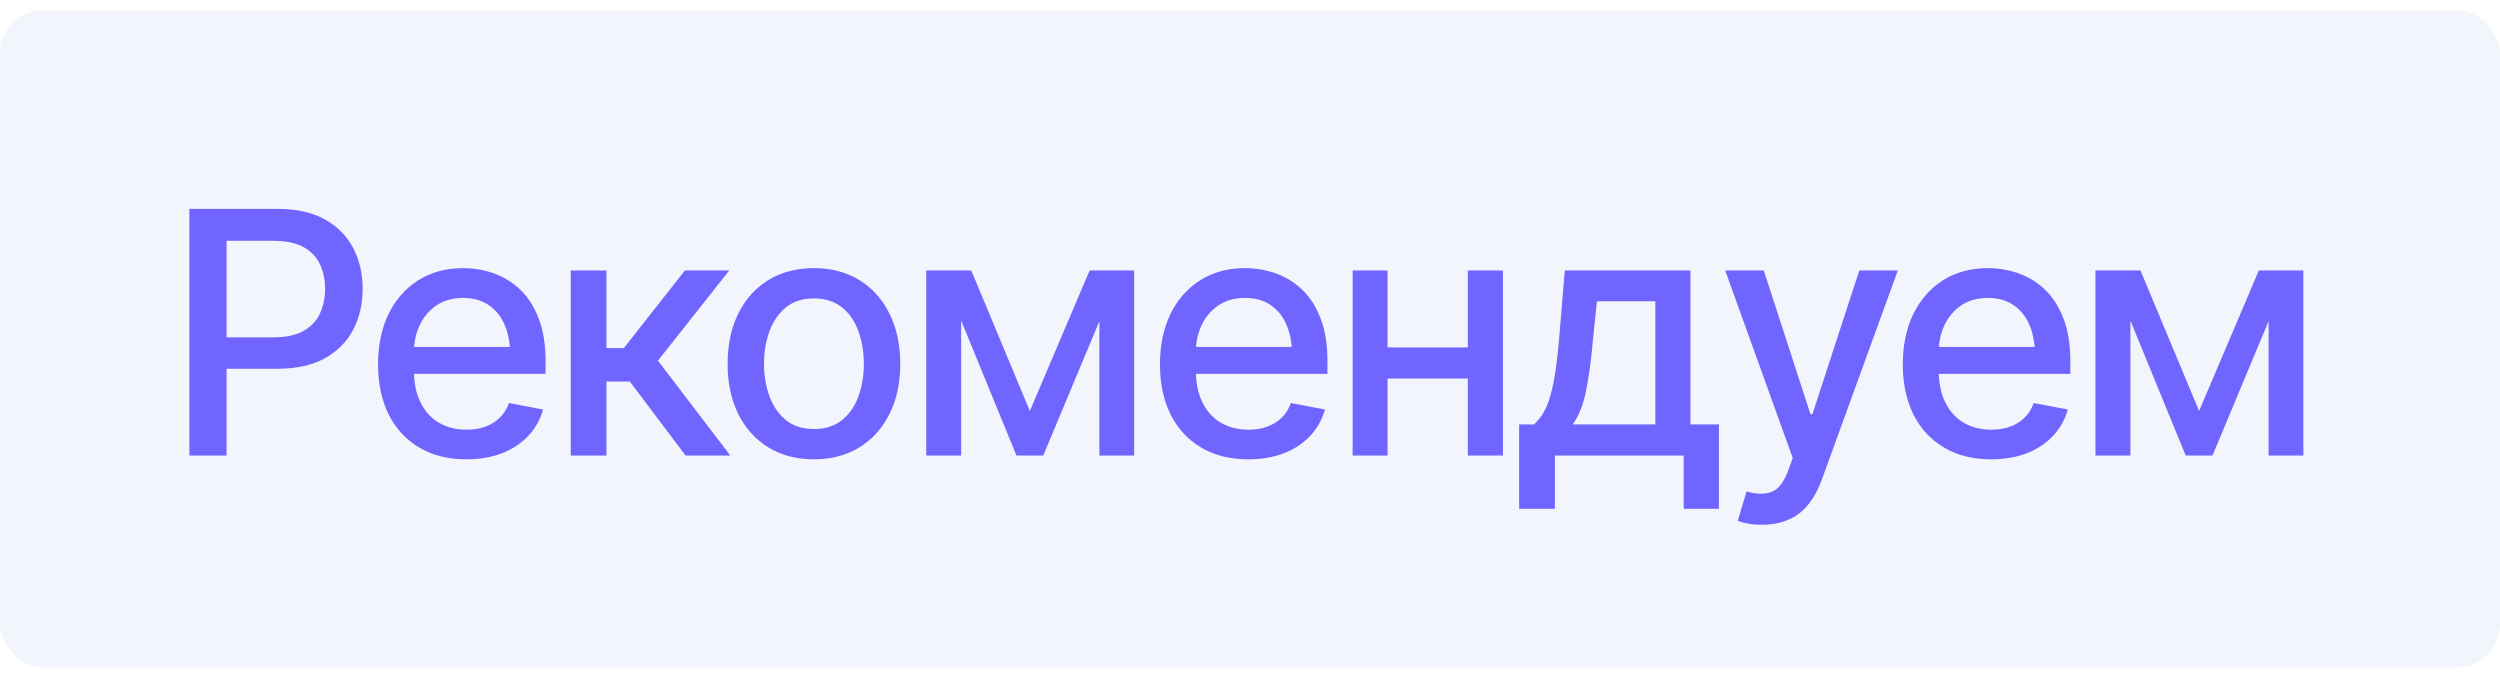
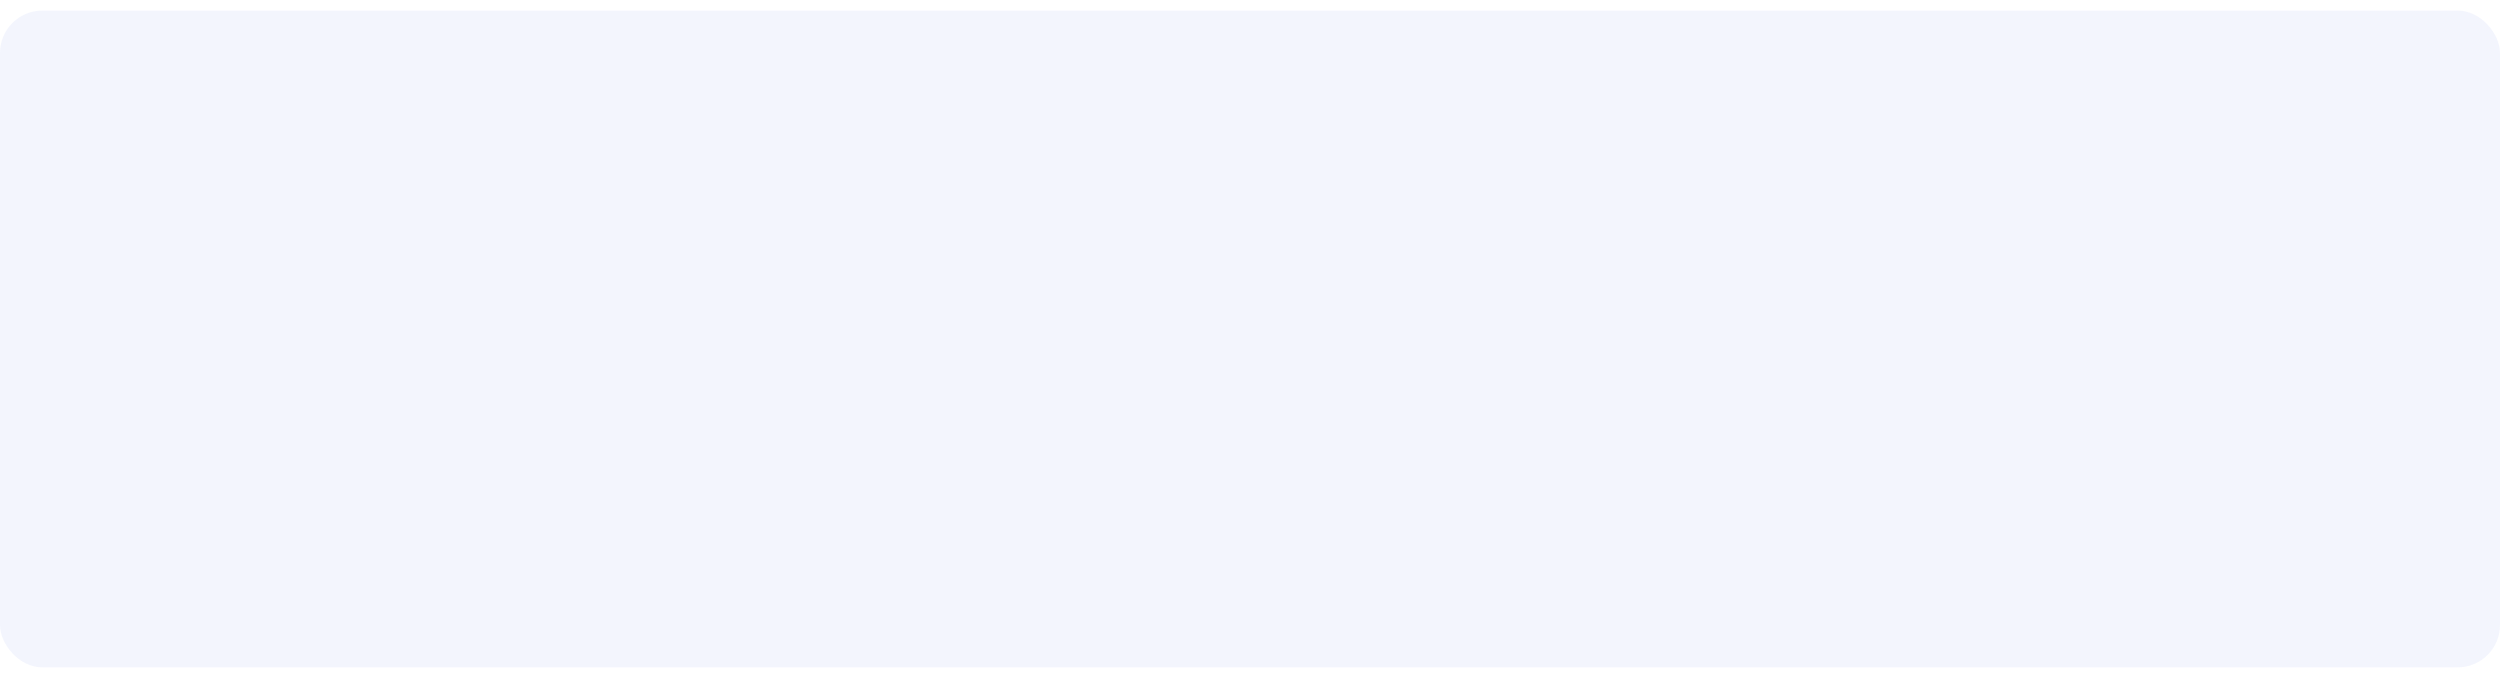
<svg xmlns="http://www.w3.org/2000/svg" width="118" height="32" viewBox="0 0 118 32" fill="none">
  <rect y="0.5" width="118" height="31" rx="2" fill="#C7CDF9" fill-opacity="0.2" />
-   <path d="M8.938 21.5V9.859H13.094C13.995 9.859 14.742 10.026 15.336 10.359C15.93 10.688 16.375 11.138 16.672 11.711C16.969 12.279 17.117 12.919 17.117 13.633C17.117 14.346 16.969 14.99 16.672 15.562C16.375 16.13 15.927 16.581 15.328 16.914C14.734 17.242 13.984 17.406 13.078 17.406H10.234V15.922H12.914C13.492 15.922 13.958 15.823 14.312 15.625C14.672 15.427 14.932 15.156 15.094 14.812C15.26 14.463 15.344 14.07 15.344 13.633C15.344 13.19 15.26 12.8 15.094 12.461C14.932 12.117 14.672 11.849 14.312 11.656C13.953 11.463 13.484 11.367 12.906 11.367H10.695V21.5H8.938ZM22.008 21.68C21.154 21.68 20.414 21.495 19.789 21.125C19.164 20.755 18.682 20.234 18.344 19.562C18.01 18.885 17.844 18.096 17.844 17.195C17.844 16.299 18.008 15.51 18.336 14.828C18.669 14.146 19.135 13.615 19.734 13.234C20.338 12.849 21.047 12.656 21.859 12.656C22.354 12.656 22.833 12.737 23.297 12.898C23.76 13.06 24.177 13.315 24.547 13.664C24.917 14.013 25.208 14.466 25.422 15.023C25.641 15.581 25.75 16.253 25.75 17.039V17.648H18.805V16.375H24.875L24.086 16.797C24.086 16.26 24.003 15.787 23.836 15.375C23.669 14.963 23.419 14.643 23.086 14.414C22.758 14.18 22.349 14.062 21.859 14.062C21.37 14.062 20.951 14.18 20.602 14.414C20.258 14.648 19.995 14.958 19.812 15.344C19.63 15.729 19.539 16.151 19.539 16.609V17.477C19.539 18.076 19.643 18.583 19.852 19C20.06 19.417 20.349 19.734 20.719 19.953C21.094 20.172 21.529 20.281 22.023 20.281C22.346 20.281 22.638 20.234 22.898 20.141C23.164 20.047 23.393 19.906 23.586 19.719C23.779 19.531 23.924 19.299 24.023 19.023L25.633 19.328C25.503 19.797 25.273 20.208 24.945 20.562C24.617 20.917 24.203 21.193 23.703 21.391C23.208 21.583 22.643 21.68 22.008 21.68ZM26.938 21.5V12.766H28.625V16.43H29.445L32.328 12.766H34.422L31.055 17.023L34.469 21.5H32.359L29.727 18.008H28.625V21.5H26.938ZM38.414 21.68C37.596 21.68 36.88 21.492 36.266 21.117C35.656 20.742 35.182 20.216 34.844 19.539C34.51 18.862 34.344 18.076 34.344 17.18C34.344 16.273 34.51 15.482 34.844 14.805C35.182 14.122 35.656 13.594 36.266 13.219C36.88 12.844 37.596 12.656 38.414 12.656C39.237 12.656 39.953 12.844 40.562 13.219C41.172 13.594 41.646 14.122 41.984 14.805C42.323 15.482 42.492 16.273 42.492 17.18C42.492 18.076 42.323 18.862 41.984 19.539C41.646 20.216 41.172 20.742 40.562 21.117C39.953 21.492 39.237 21.68 38.414 21.68ZM38.414 20.25C38.95 20.25 39.393 20.109 39.742 19.828C40.091 19.547 40.349 19.174 40.516 18.711C40.688 18.242 40.773 17.732 40.773 17.18C40.773 16.617 40.688 16.102 40.516 15.633C40.349 15.164 40.091 14.789 39.742 14.508C39.393 14.227 38.95 14.086 38.414 14.086C37.883 14.086 37.443 14.227 37.094 14.508C36.75 14.789 36.492 15.164 36.32 15.633C36.148 16.102 36.062 16.617 36.062 17.18C36.062 17.732 36.148 18.242 36.32 18.711C36.492 19.174 36.75 19.547 37.094 19.828C37.443 20.109 37.883 20.25 38.414 20.25ZM48.609 19.398L51.43 12.766H52.891L49.242 21.5H47.977L44.398 12.766H45.844L48.609 19.398ZM45.367 12.766V21.5H43.719V12.766H45.367ZM51.891 21.5V12.766H53.531V21.5H51.891ZM58.914 21.68C58.06 21.68 57.32 21.495 56.695 21.125C56.07 20.755 55.589 20.234 55.25 19.562C54.917 18.885 54.75 18.096 54.75 17.195C54.75 16.299 54.914 15.51 55.242 14.828C55.575 14.146 56.042 13.615 56.641 13.234C57.245 12.849 57.953 12.656 58.766 12.656C59.26 12.656 59.74 12.737 60.203 12.898C60.667 13.06 61.083 13.315 61.453 13.664C61.823 14.013 62.115 14.466 62.328 15.023C62.547 15.581 62.656 16.253 62.656 17.039V17.648H55.711V16.375H61.781L60.992 16.797C60.992 16.26 60.909 15.787 60.742 15.375C60.575 14.963 60.325 14.643 59.992 14.414C59.664 14.18 59.255 14.062 58.766 14.062C58.276 14.062 57.857 14.18 57.508 14.414C57.164 14.648 56.901 14.958 56.719 15.344C56.536 15.729 56.445 16.151 56.445 16.609V17.477C56.445 18.076 56.55 18.583 56.758 19C56.966 19.417 57.255 19.734 57.625 19.953C58 20.172 58.435 20.281 58.93 20.281C59.253 20.281 59.544 20.234 59.805 20.141C60.07 20.047 60.3 19.906 60.492 19.719C60.685 19.531 60.831 19.299 60.93 19.023L62.539 19.328C62.409 19.797 62.18 20.208 61.852 20.562C61.523 20.917 61.109 21.193 60.609 21.391C60.115 21.583 59.55 21.68 58.914 21.68ZM69.75 16.398V17.867H65.023V16.398H69.75ZM65.492 12.766V21.5H63.844V12.766H65.492ZM70.938 12.766V21.5H69.281V12.766H70.938ZM71.703 24.016V20.031H72.406C72.588 19.865 72.745 19.667 72.875 19.438C73.005 19.203 73.112 18.927 73.195 18.609C73.284 18.287 73.359 17.914 73.422 17.492C73.484 17.07 73.539 16.583 73.586 16.031L73.859 12.766H79.789V20.031H81.133V24.016H79.469V21.5H73.391V24.016H71.703ZM74.234 20.031H78.133V14.219H75.375L75.188 16.031C75.109 16.953 75.003 17.75 74.867 18.422C74.737 19.088 74.526 19.625 74.234 20.031ZM83.188 24.766C82.932 24.771 82.701 24.753 82.492 24.711C82.289 24.674 82.133 24.63 82.023 24.578L82.438 23.195L82.555 23.227C82.987 23.336 83.352 23.328 83.648 23.203C83.951 23.083 84.203 22.747 84.406 22.195L84.617 21.617L81.43 12.766H83.25L85.453 19.547H85.547L87.758 12.766H89.578L85.984 22.656C85.818 23.115 85.607 23.5 85.352 23.812C85.096 24.13 84.789 24.367 84.43 24.523C84.076 24.685 83.662 24.766 83.188 24.766ZM93.977 21.68C93.122 21.68 92.383 21.495 91.758 21.125C91.133 20.755 90.651 20.234 90.312 19.562C89.979 18.885 89.812 18.096 89.812 17.195C89.812 16.299 89.977 15.51 90.305 14.828C90.638 14.146 91.104 13.615 91.703 13.234C92.307 12.849 93.016 12.656 93.828 12.656C94.323 12.656 94.802 12.737 95.266 12.898C95.729 13.06 96.146 13.315 96.516 13.664C96.885 14.013 97.177 14.466 97.391 15.023C97.609 15.581 97.719 16.253 97.719 17.039V17.648H90.773V16.375H96.844L96.055 16.797C96.055 16.26 95.971 15.787 95.805 15.375C95.638 14.963 95.388 14.643 95.055 14.414C94.727 14.18 94.318 14.062 93.828 14.062C93.338 14.062 92.919 14.18 92.57 14.414C92.227 14.648 91.963 14.958 91.781 15.344C91.599 15.729 91.508 16.151 91.508 16.609V17.477C91.508 18.076 91.612 18.583 91.82 19C92.029 19.417 92.318 19.734 92.688 19.953C93.062 20.172 93.497 20.281 93.992 20.281C94.315 20.281 94.607 20.234 94.867 20.141C95.133 20.047 95.362 19.906 95.555 19.719C95.747 19.531 95.893 19.299 95.992 19.023L97.602 19.328C97.471 19.797 97.242 20.208 96.914 20.562C96.586 20.917 96.172 21.193 95.672 21.391C95.177 21.583 94.612 21.68 93.977 21.68ZM103.797 19.398L106.617 12.766H108.078L104.43 21.5H103.164L99.586 12.766H101.031L103.797 19.398ZM100.555 12.766V21.5H98.906V12.766H100.555ZM107.078 21.5V12.766H108.719V21.5H107.078Z" fill="#7165FF" />
</svg>